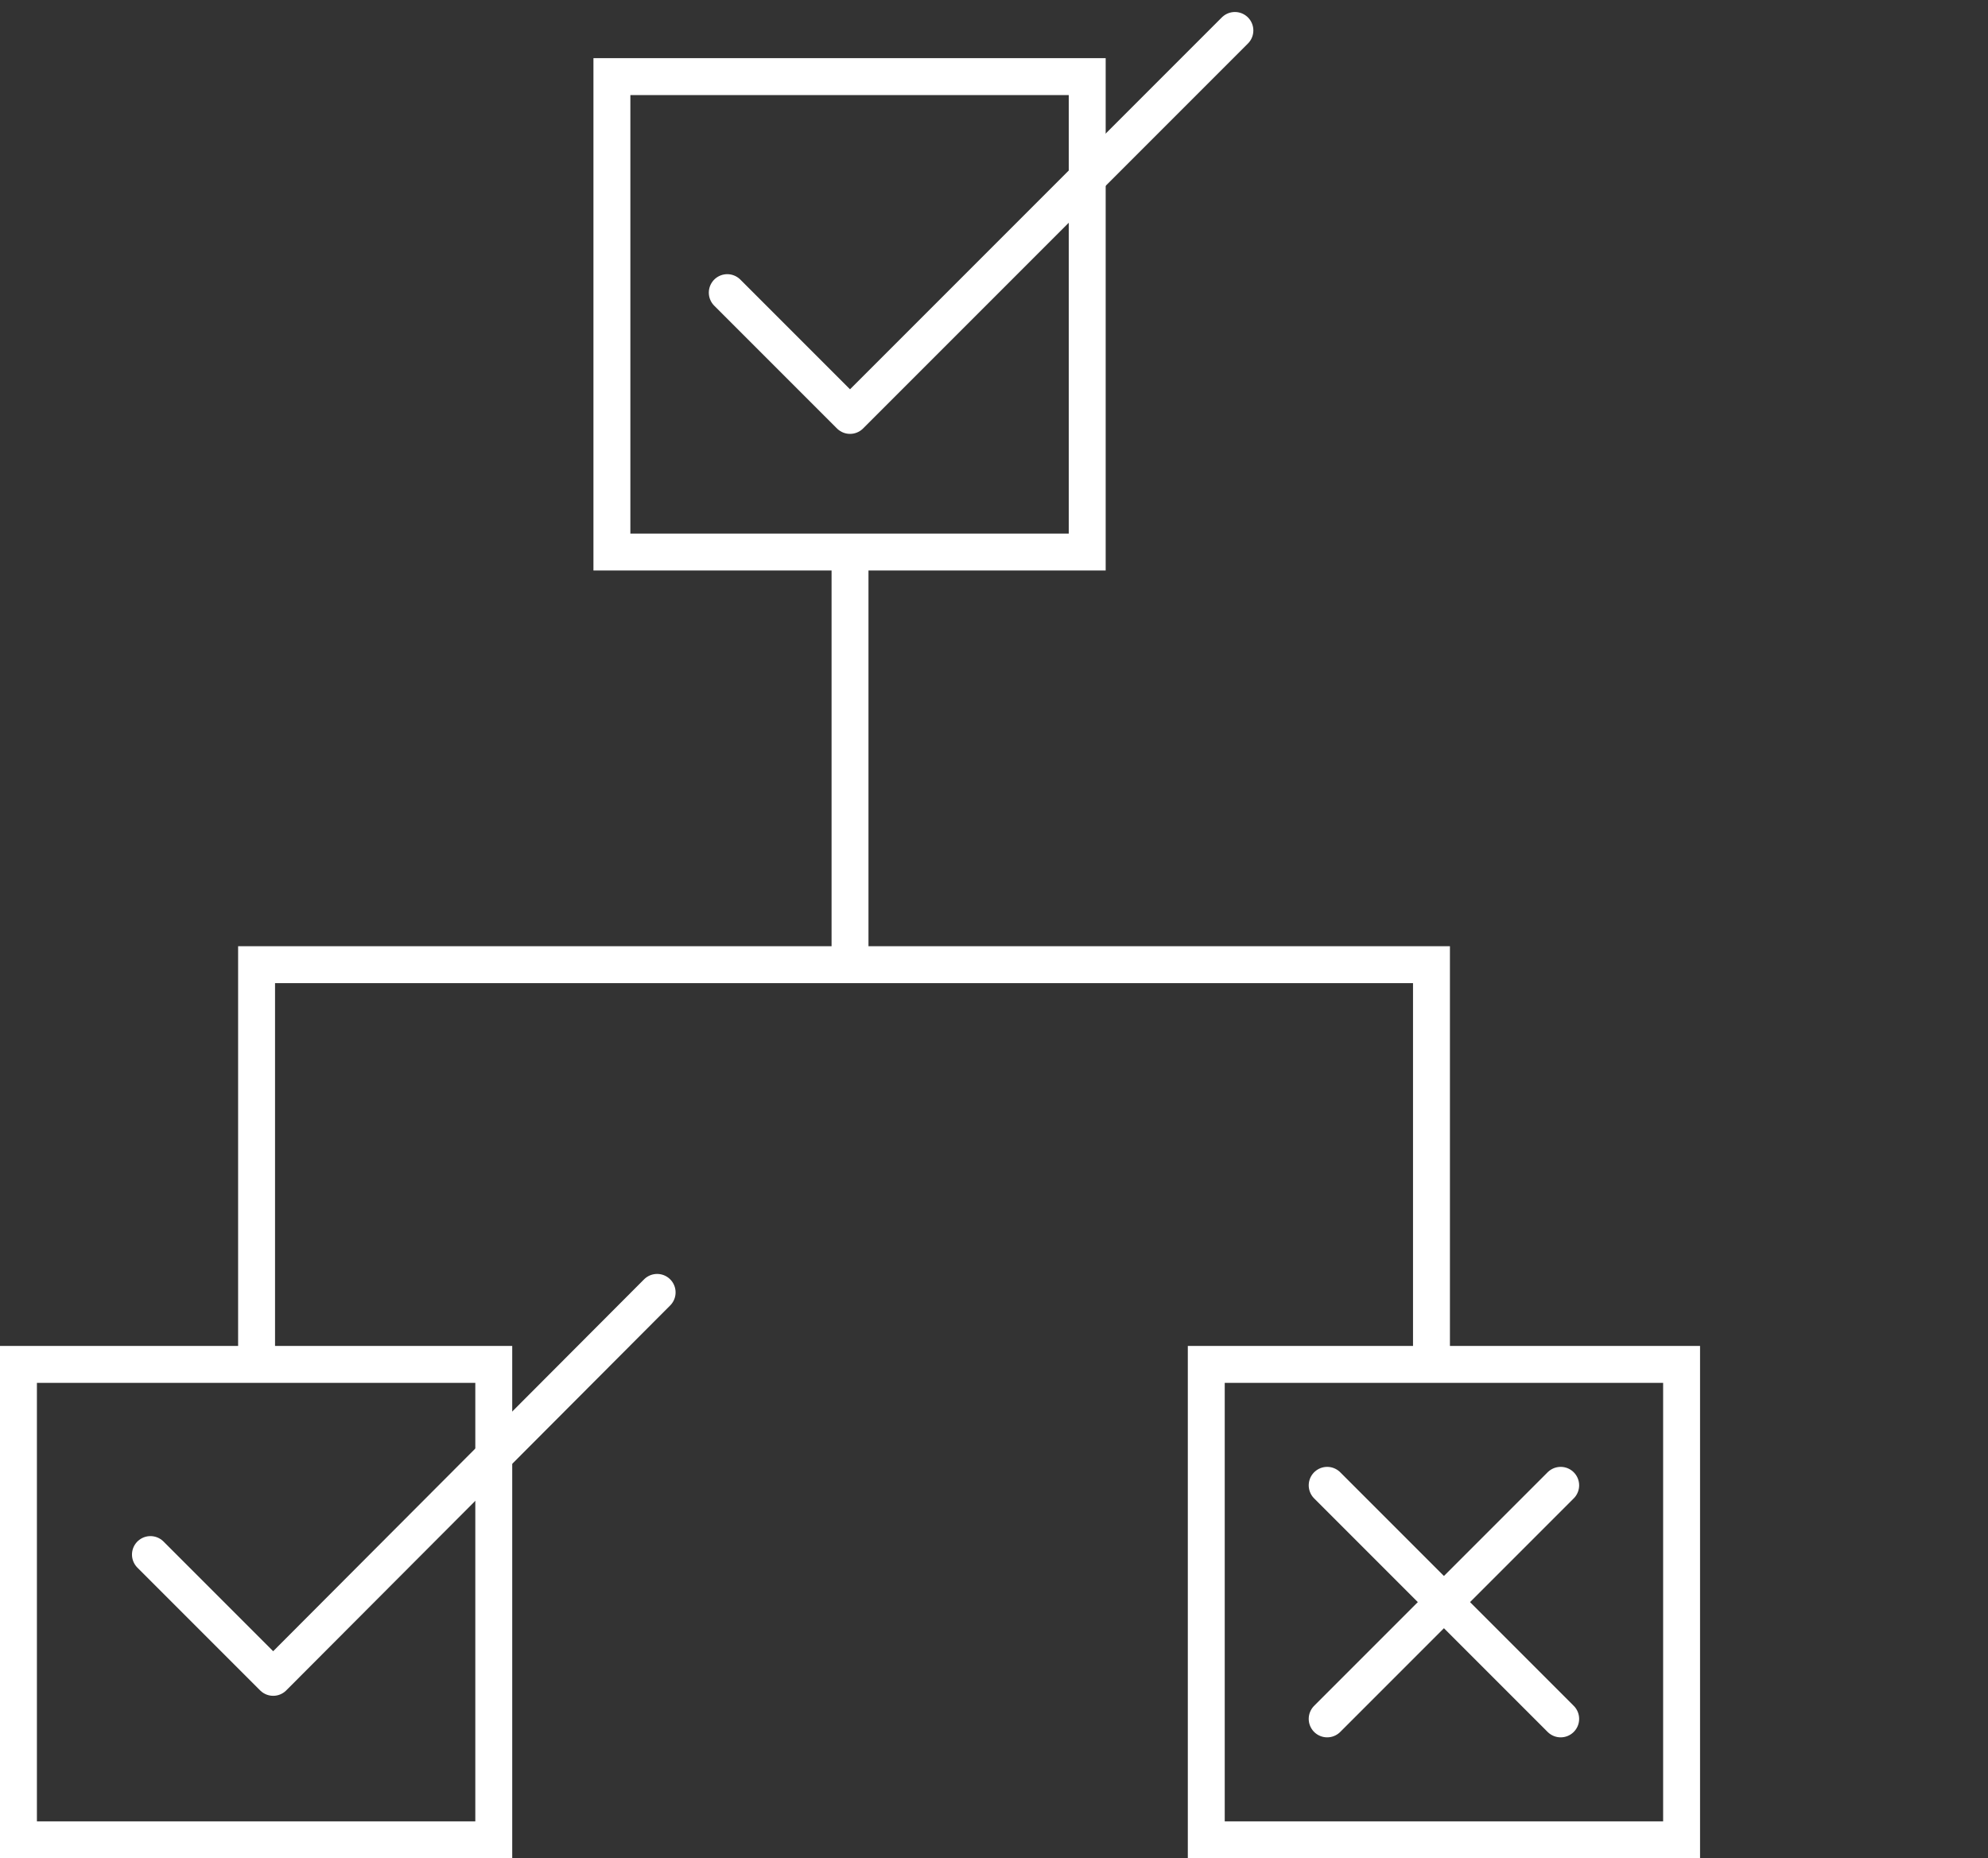
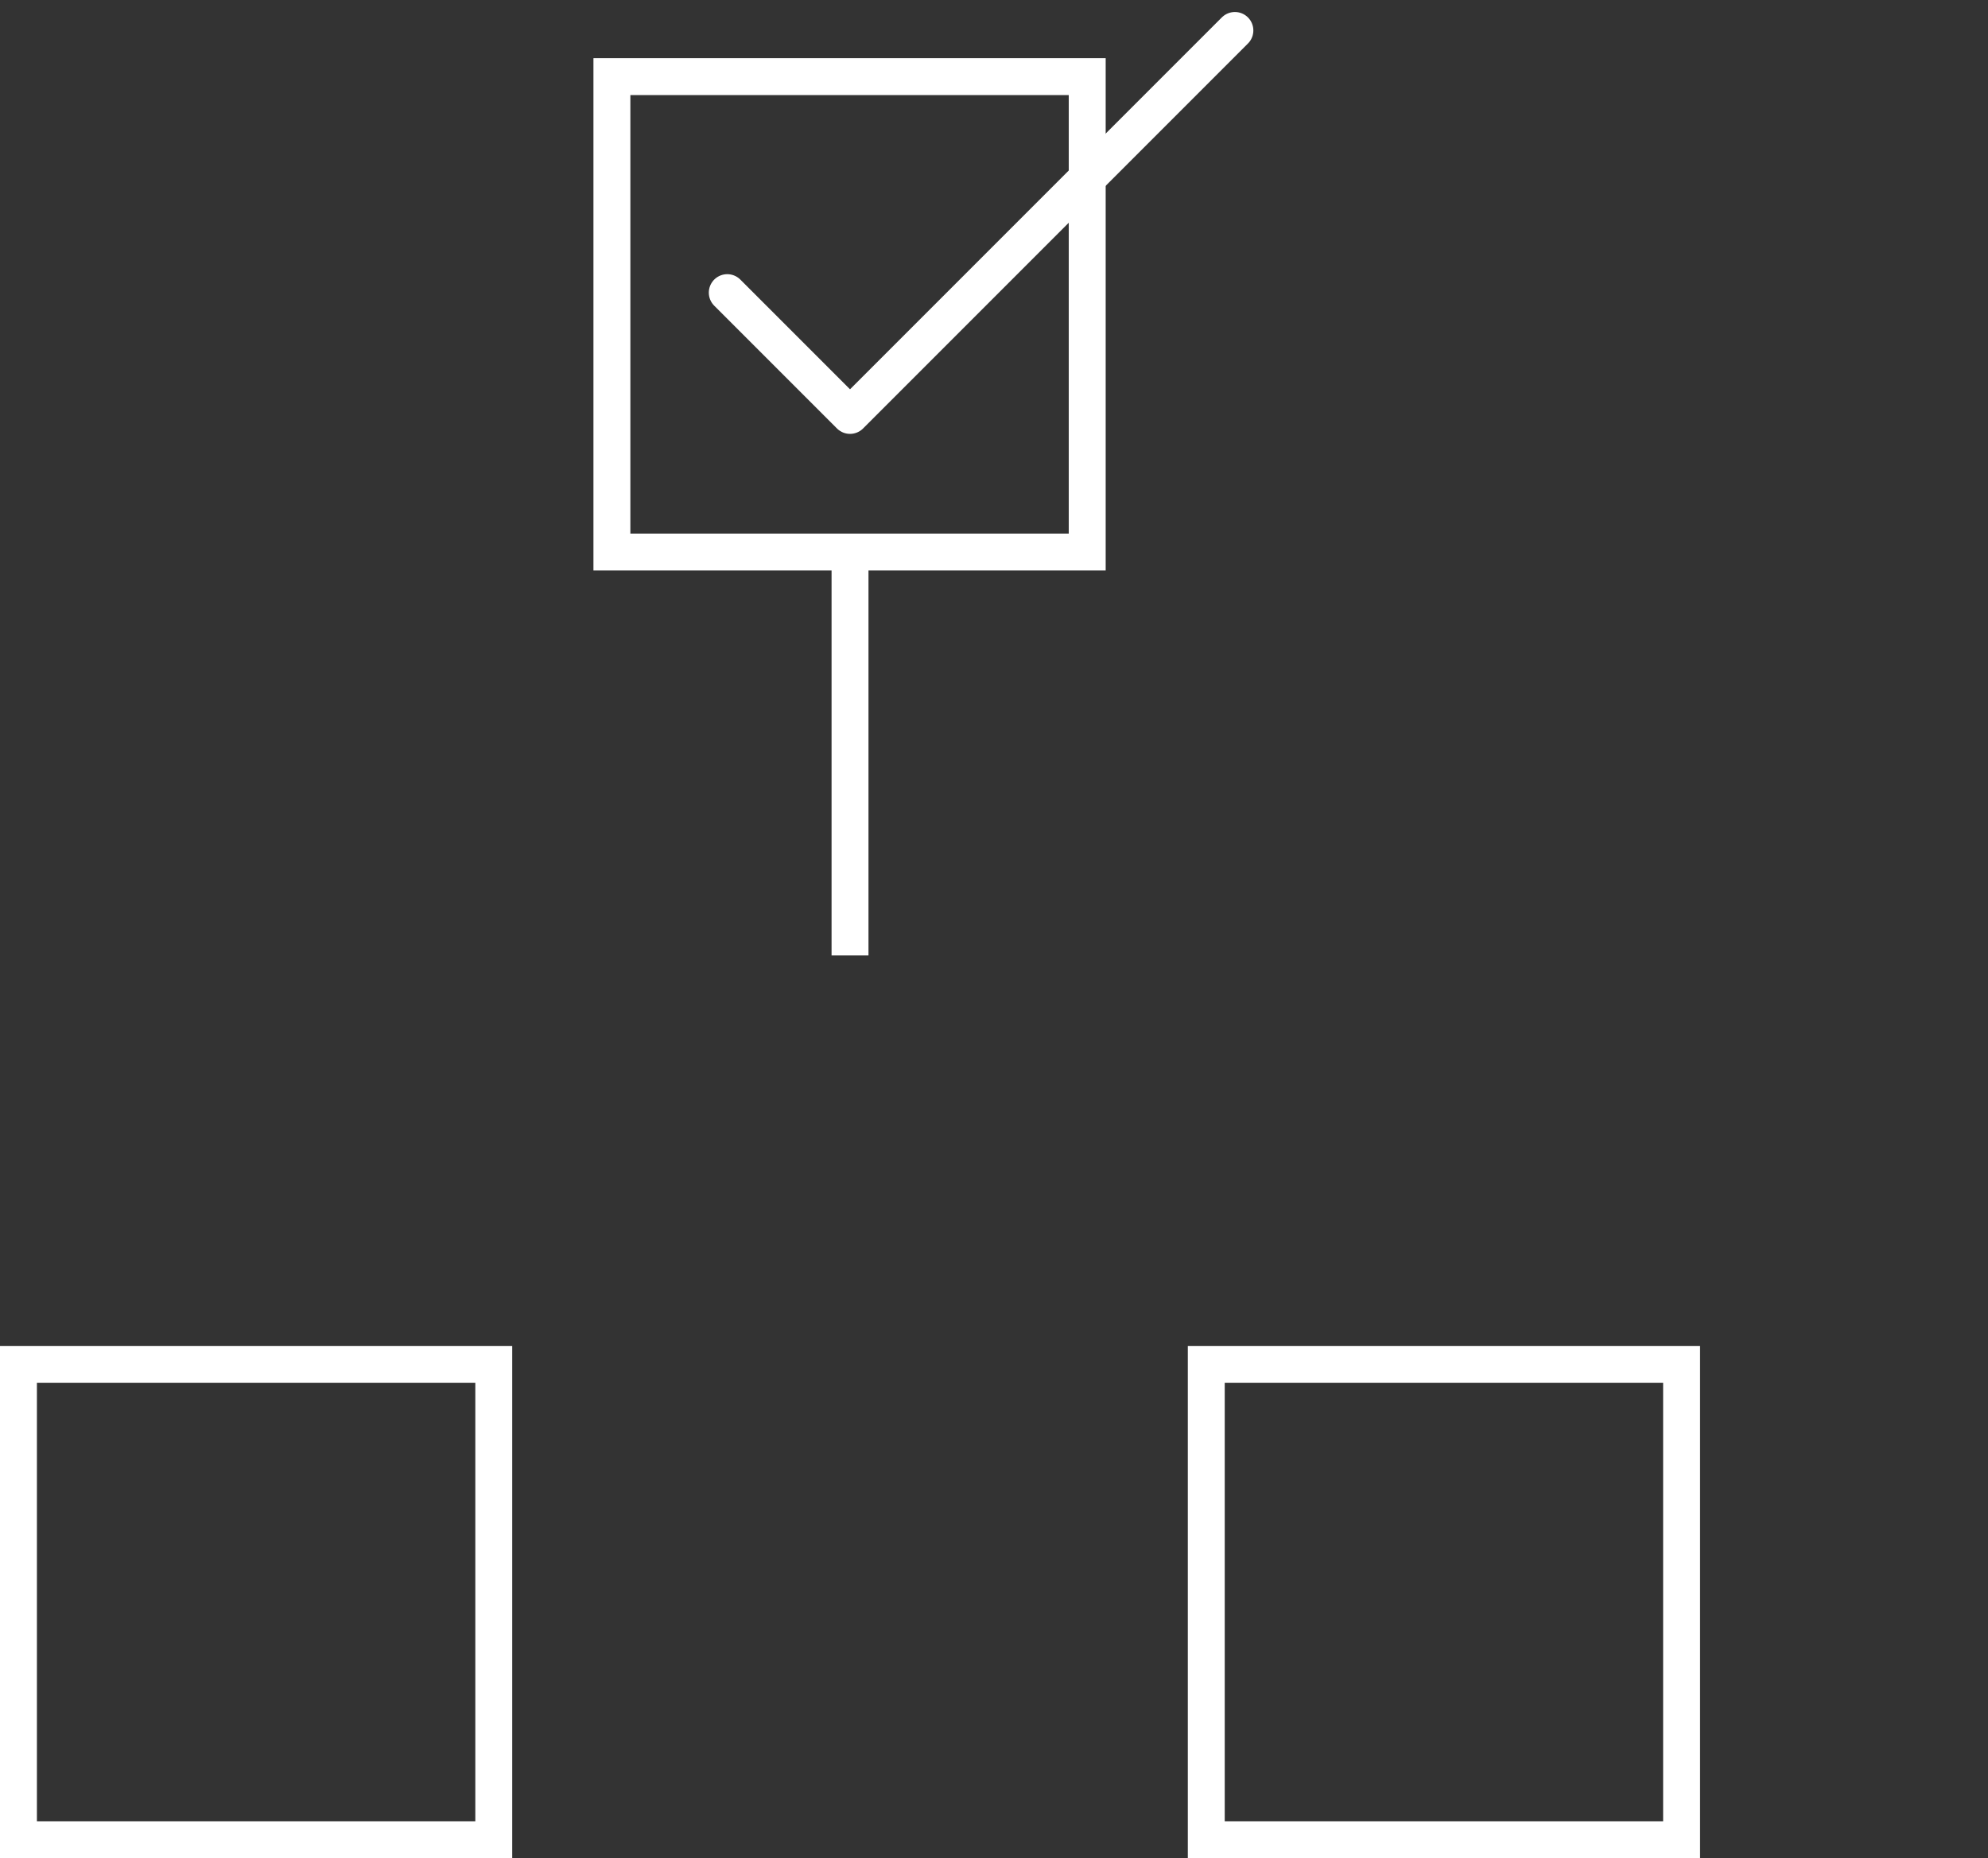
<svg xmlns="http://www.w3.org/2000/svg" id="E" version="1.1" viewBox="0 0 215.4 201.3">
  <rect x="0" y="0" width="215.4" height="201.3" fill="#333333" stroke="none" />
  <defs>
    <style>
      .st0 {
        stroke-miterlimit: 100;
      }

      .st0, .st1 {
        fill: none;
        stroke: #fff;
        stroke-width: 4px;
      }

      .st1 {
        stroke-linecap: round;
        stroke-linejoin: round;
      }
    </style>
  </defs>
  <g id="Entscheiden-weiss">
    <rect class="st0" x="66.3" y="8.3" width="51.5" height="51.5" />
    <rect class="st0" x="2" y="147.8" width="51.5" height="51.5" />
-     <polyline class="st0" points="27.8 148.4 27.8 104.5 155.1 104.5 155.1 148.4" />
    <rect class="st0" x="130.7" y="147.8" width="51.5" height="51.5" />
    <line class="st0" x1="92.1" y1="59.6" x2="92.1" y2="103.5" />
    <polyline class="st1" points="78.8 31.7 92.1 45 133.8 3.3" />
-     <polyline class="st1" points="16.3 168.4 29.6 181.7 71.2 140" />
    <g>
-       <line class="st1" x1="143.8" y1="160.9" x2="169.1" y2="186.2" />
-       <line class="st1" x1="169.1" y1="160.9" x2="143.8" y2="186.2" />
-     </g>
+       </g>
  </g>
</svg>